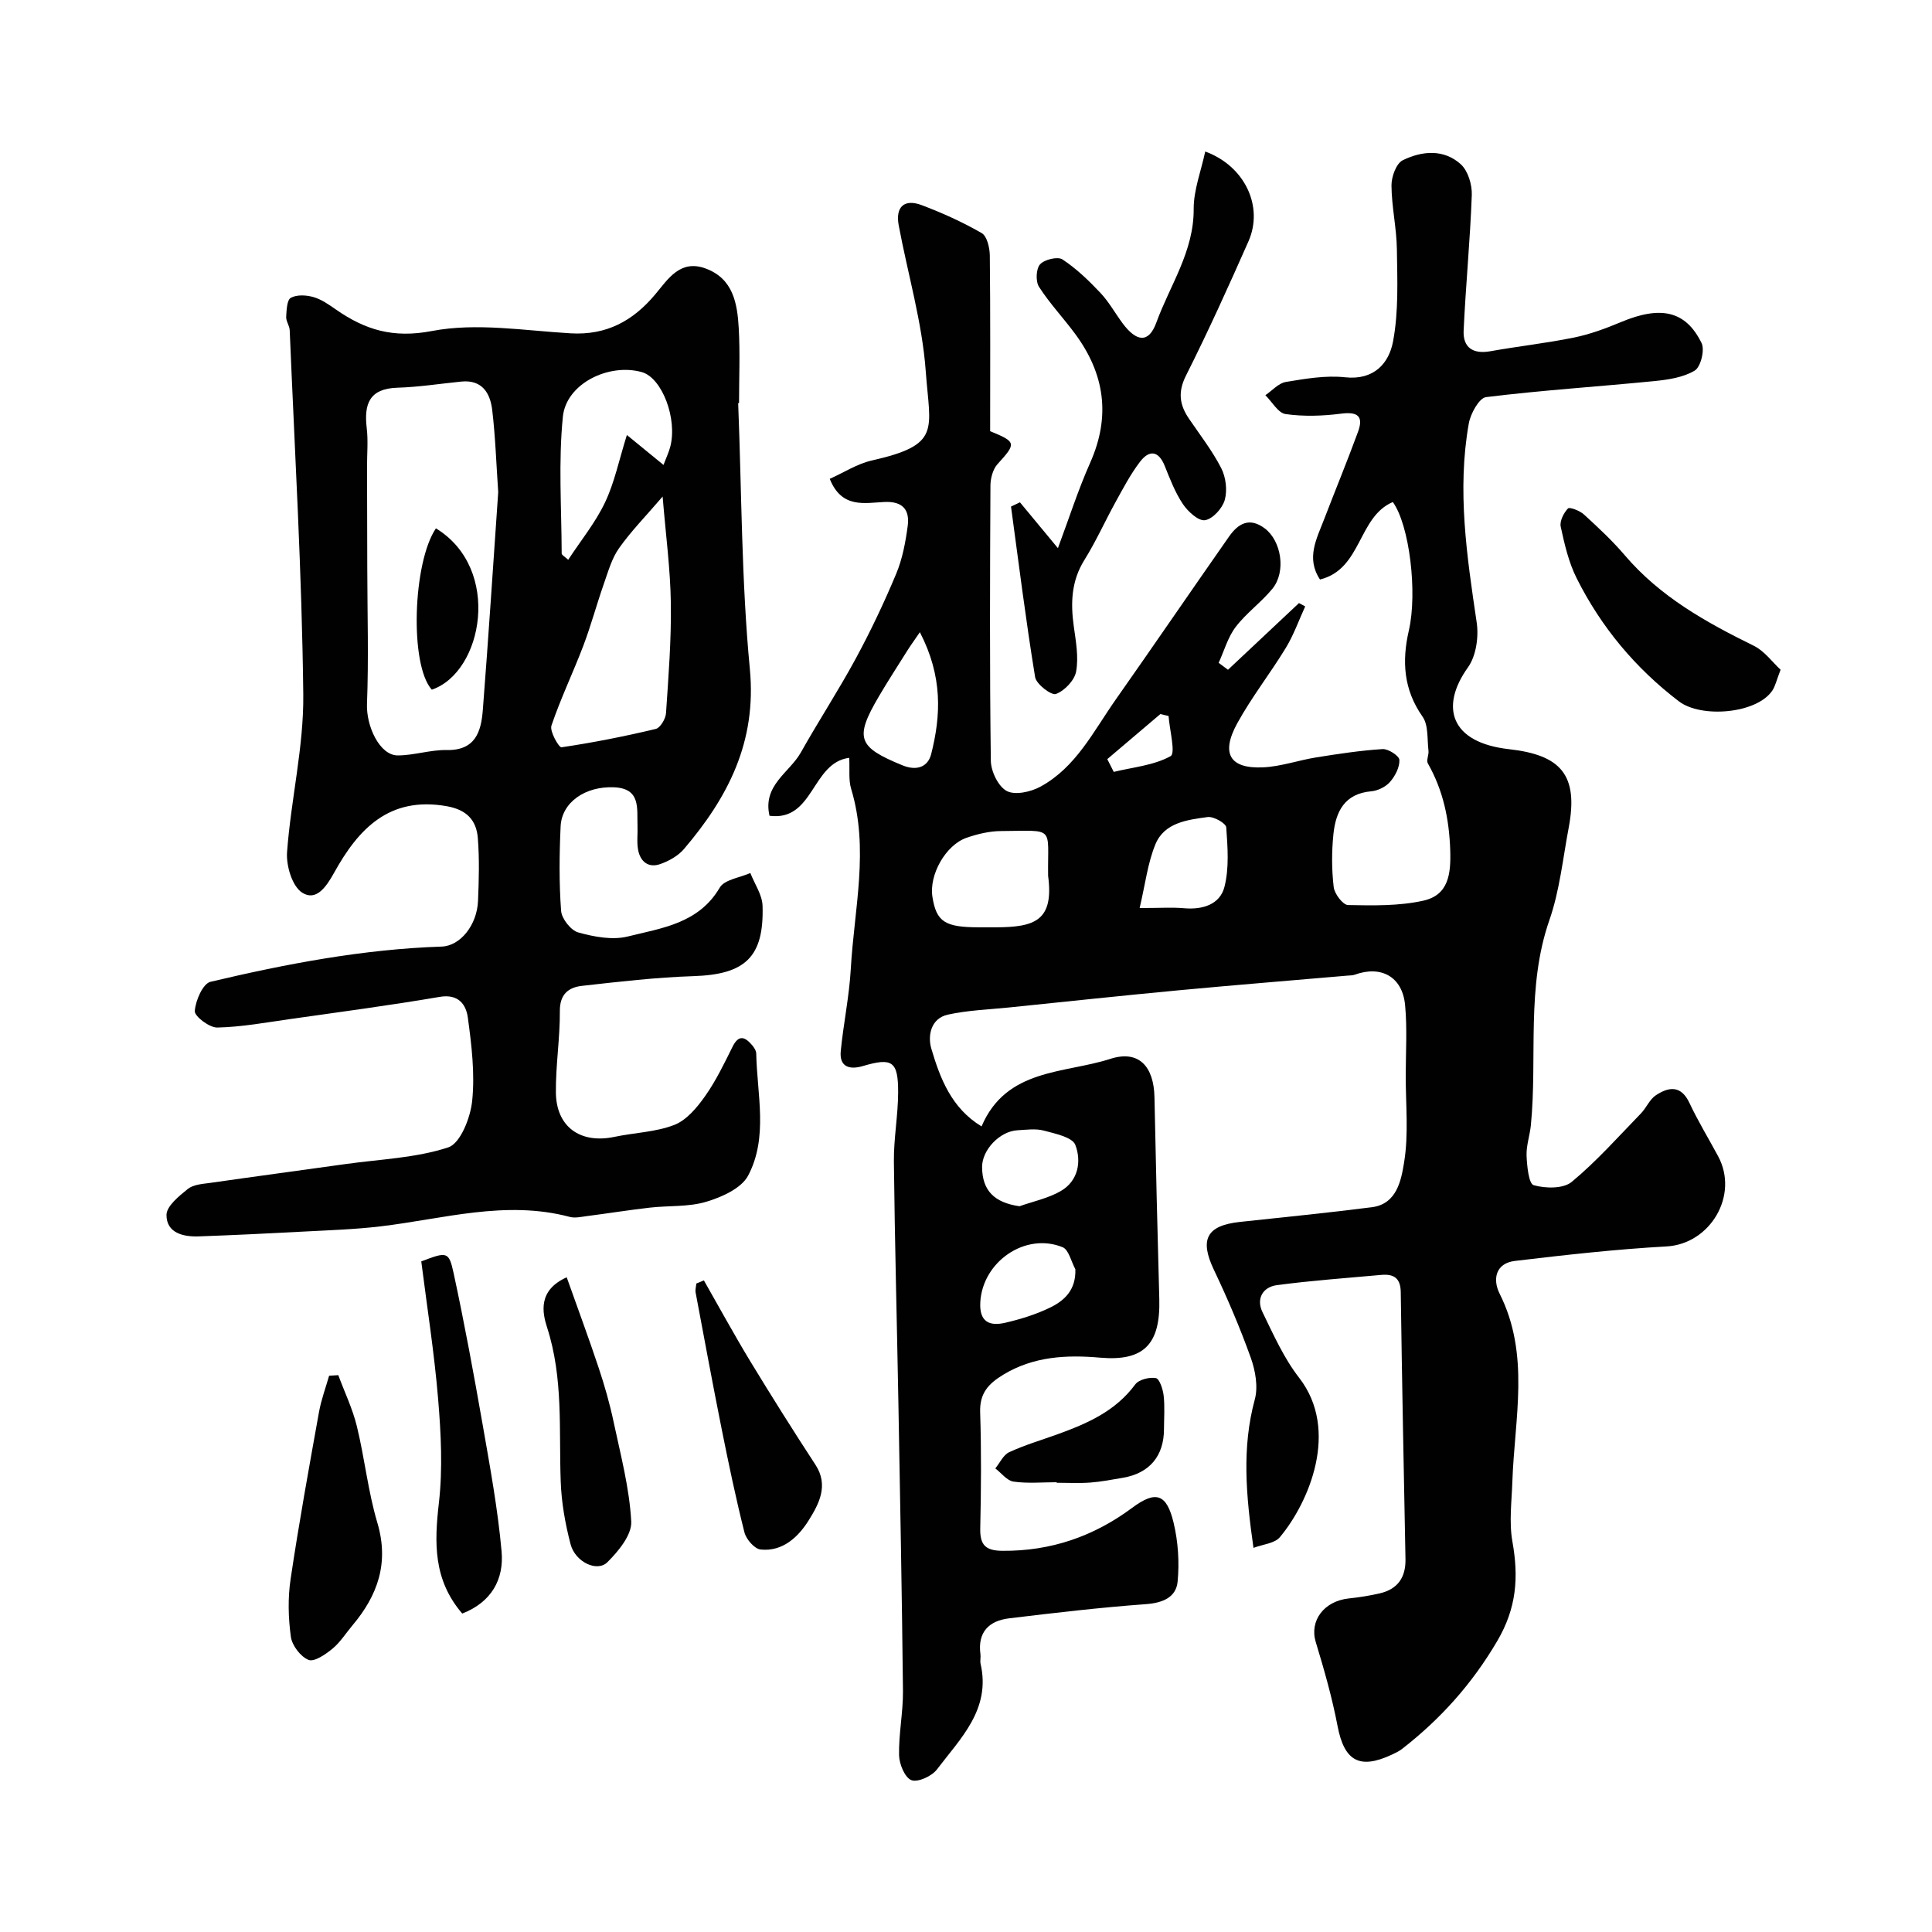
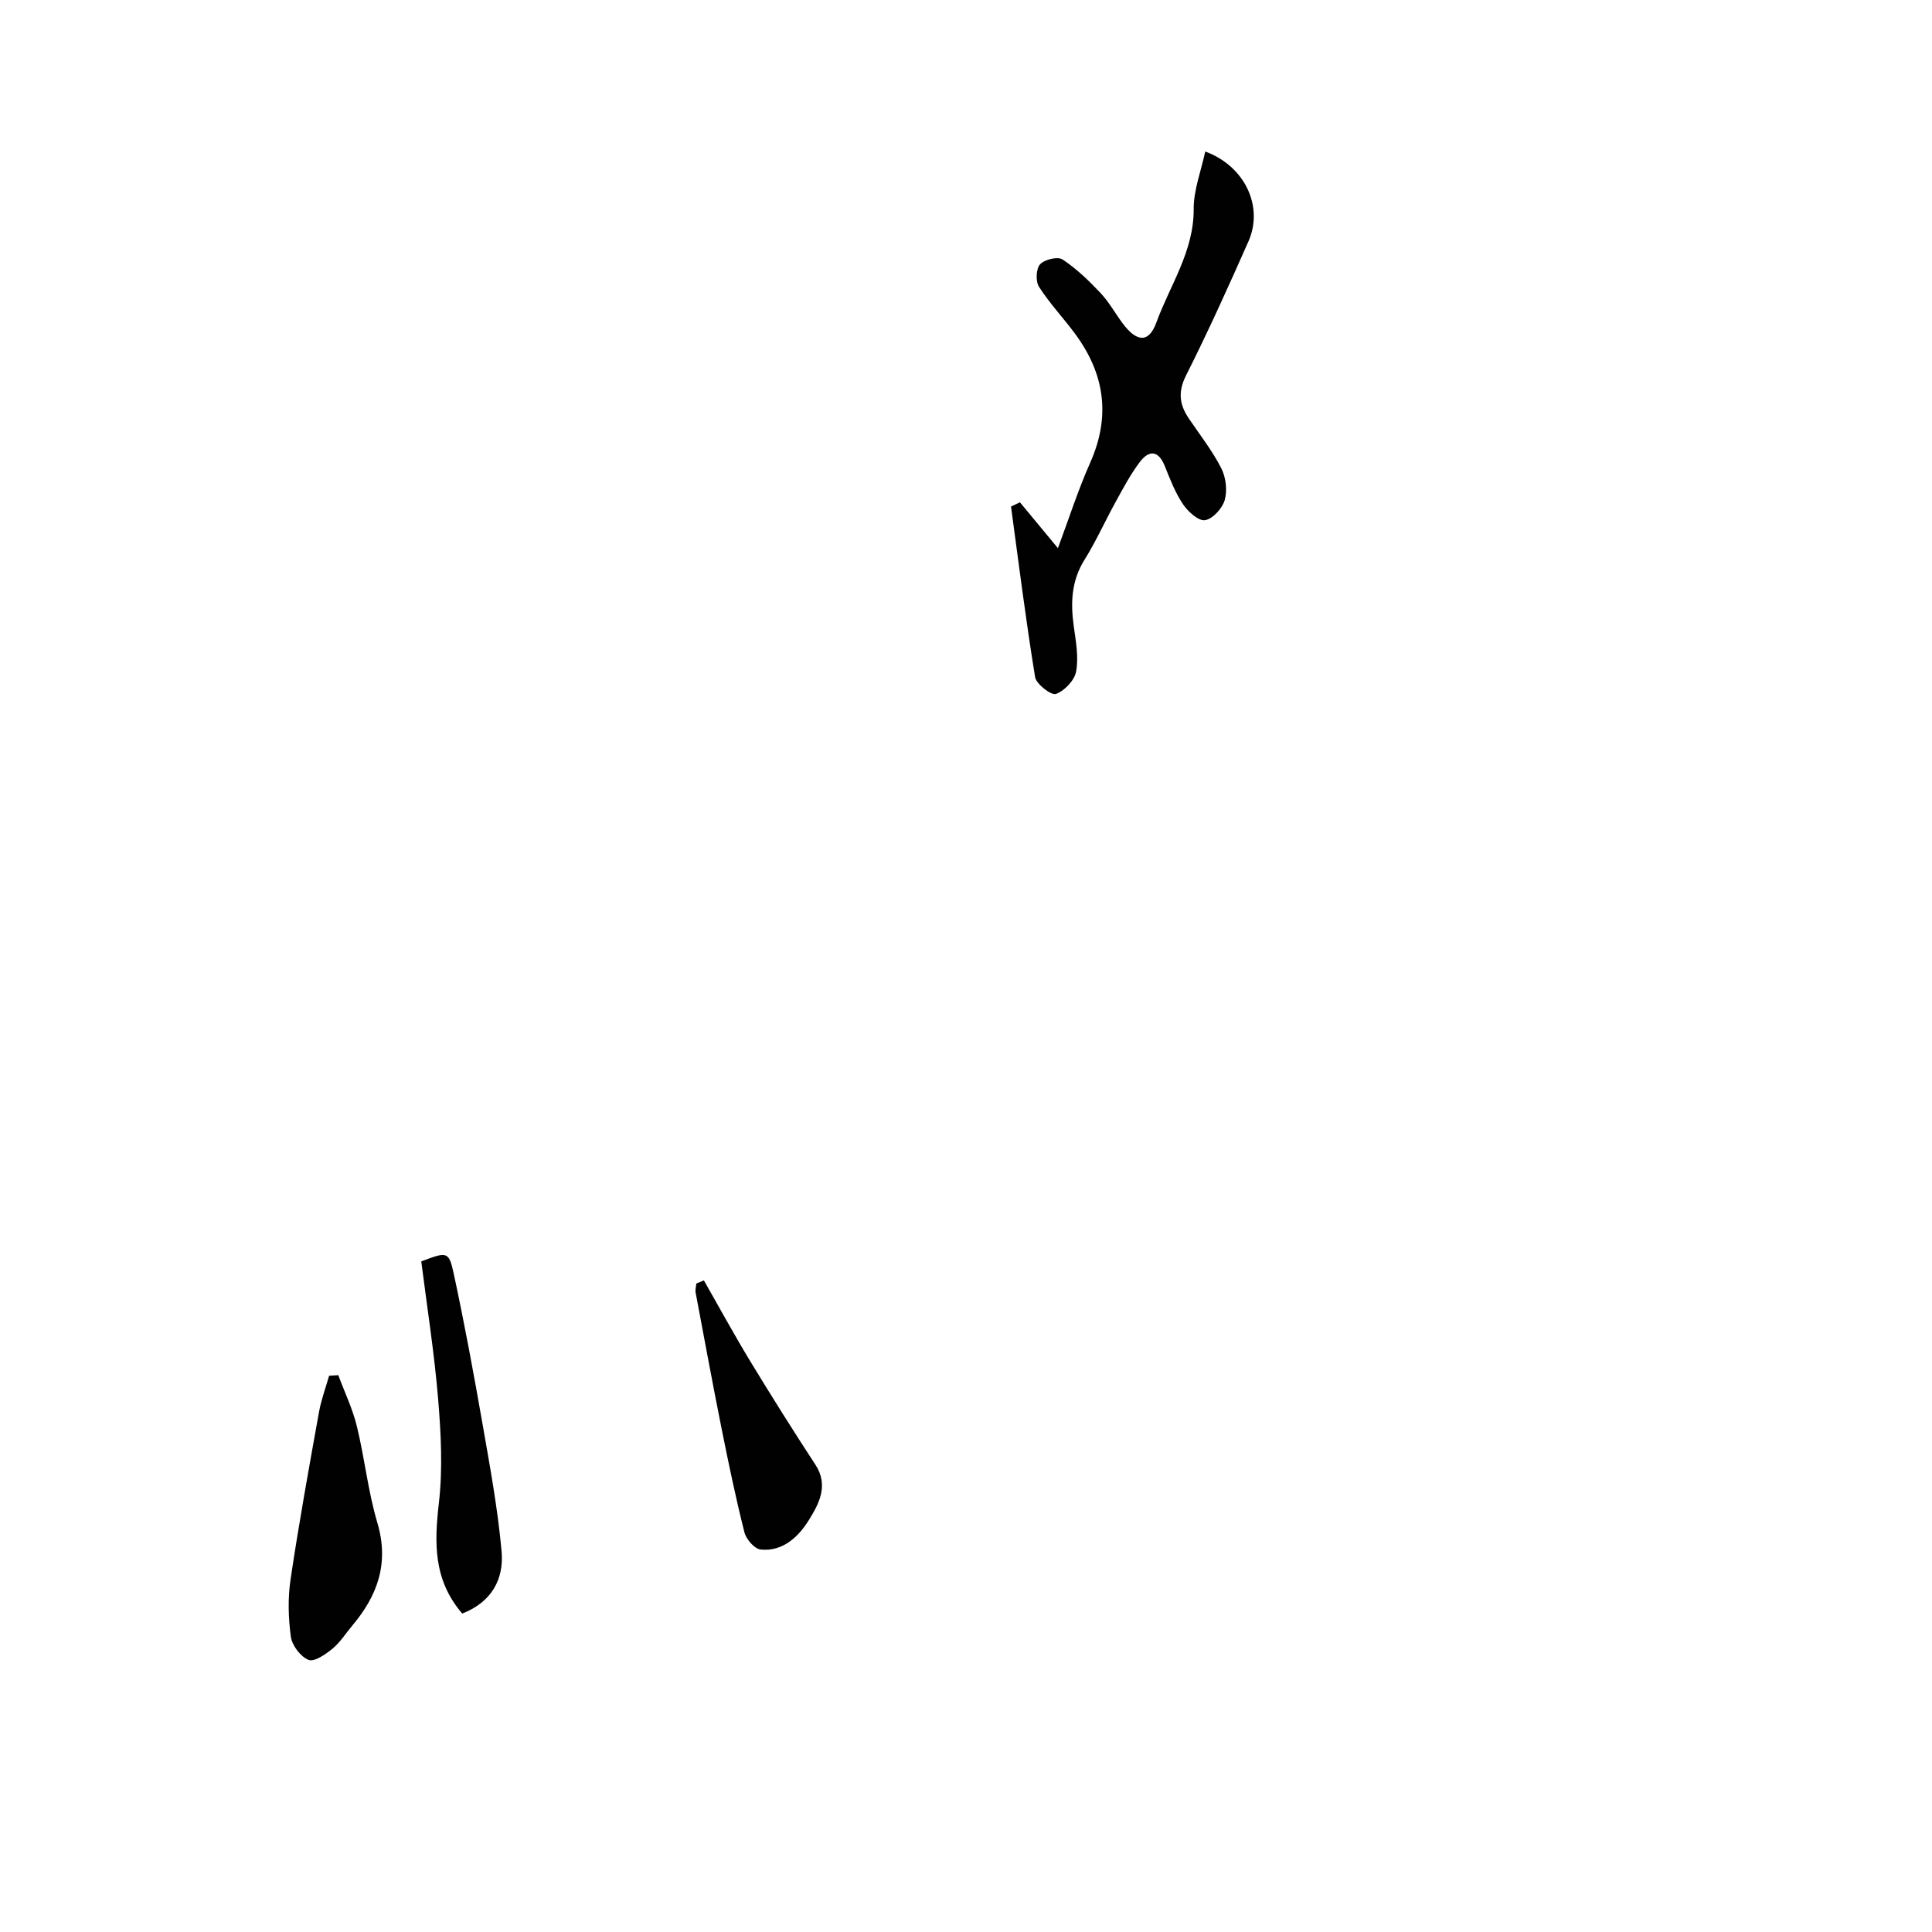
<svg xmlns="http://www.w3.org/2000/svg" enable-background="new 0 0 400 400" viewBox="0 0 400 400">
  <g fill="#010102">
-     <path d="m259.52 320.47c-1.55-10.84-2.44-20.73.27-30.72.72-2.64.12-5.99-.84-8.67-2.22-6.2-4.82-12.28-7.65-18.23-2.95-6.22-1.51-9.11 5.38-9.86 9.12-.99 18.26-1.88 27.36-3.05 5.22-.67 6.07-5.7 6.66-9.26.97-5.87.33-12 .34-18.02.01-4.86.32-9.74-.13-14.56-.55-5.87-4.95-8.29-10.42-6.3-.46.17-.98.14-1.48.19-11.63 1.01-23.26 1.94-34.88 3.03-11.76 1.11-23.51 2.36-35.26 3.57-4.22.43-8.51.57-12.63 1.48-3.54.78-4.2 4.38-3.42 7.04 1.83 6.18 4.17 12.32 10.4 16.1 5.13-12.04 17.12-10.91 26.65-13.98 5.92-1.91 9.03 1.57 9.15 7.96.28 13.93.62 27.86 1 41.79.25 9.34-3.2 12.9-12.25 12.11-6.9-.61-13.77-.29-20.06 3.53-3.1 1.88-4.91 3.86-4.78 7.78.26 7.99.2 16 .02 23.99-.08 3.43 1.03 4.66 4.57 4.69 10.04.08 18.88-2.96 26.91-8.92 4.88-3.63 7.11-2.89 8.55 3.1.94 3.93 1.22 8.19.83 12.22-.32 3.23-3.06 4.38-6.53 4.64-9.48.69-18.92 1.8-28.36 2.94-4.18.51-6.55 2.86-5.93 7.43.09.65-.11 1.36.03 1.99 2.16 9.42-4.16 15.43-9.05 21.88-1.06 1.39-3.95 2.71-5.28 2.2-1.35-.52-2.51-3.33-2.55-5.16-.09-4.43.85-8.87.81-13.3-.21-19.93-.59-39.87-.95-59.8-.3-16.6-.75-33.2-.93-49.8-.05-4.76.86-9.53.88-14.3.02-6.53-1.23-7.28-7.32-5.48-2.69.79-4.89.23-4.56-3.13.56-5.69 1.76-11.33 2.08-17.03.7-12.4 3.84-24.8.07-37.24-.56-1.84-.27-3.94-.4-6.42-7.81.99-7.29 13.2-16.5 12-1.47-6.32 4.14-8.94 6.48-13.1 3.67-6.53 7.78-12.82 11.35-19.4 3.09-5.71 5.89-11.6 8.39-17.59 1.3-3.1 1.94-6.55 2.39-9.91.44-3.3-.98-5.15-4.82-4.97-4.1.19-8.85 1.4-11.32-4.79 2.89-1.29 5.67-3.11 8.7-3.8 14.45-3.26 12.06-6.23 11.18-18.43-.73-10.16-3.72-20.16-5.6-30.25-.72-3.84 1.15-5.56 4.78-4.18 4.26 1.61 8.47 3.51 12.4 5.78 1.11.64 1.66 3.04 1.68 4.64.13 12.15.07 24.3.07 36.37 5.47 2.25 5.44 2.51 1.52 6.83-.96 1.06-1.45 2.93-1.46 4.42-.1 19-.17 38 .08 56.99.03 2.19 1.54 5.33 3.3 6.26 1.72.91 4.98.19 6.97-.9 7.37-4.01 10.99-11.49 15.58-18.02 7.88-11.21 15.61-22.53 23.47-33.76 1.89-2.7 4.22-4.08 7.41-1.68 3.42 2.58 4.45 8.95 1.57 12.48-2.31 2.82-5.4 5.02-7.6 7.91-1.63 2.13-2.38 4.93-3.53 7.43.64.48 1.29.96 1.93 1.44 4.9-4.6 9.8-9.2 14.7-13.81.43.23.86.46 1.29.69-1.32 2.87-2.38 5.9-4.01 8.58-3.22 5.29-7.09 10.21-10.06 15.62-3.46 6.3-1.52 9.45 5.39 9.12 3.68-.18 7.29-1.47 10.97-2.06 4.56-.73 9.13-1.43 13.73-1.72 1.18-.07 3.44 1.4 3.48 2.24.07 1.51-.88 3.34-1.94 4.56-.89 1.02-2.52 1.82-3.89 1.94-5.54.48-7.35 4.23-7.83 8.87-.37 3.63-.37 7.36.06 10.97.16 1.39 1.91 3.69 2.97 3.71 5.19.1 10.54.21 15.56-.9 5.23-1.16 5.77-5.45 5.59-10.57-.23-6.45-1.48-12.3-4.63-17.86-.36-.64.24-1.76.13-2.63-.29-2.39.02-5.28-1.23-7.05-3.95-5.62-4.29-11.53-2.83-17.85 1.8-7.81.14-21.78-3.32-26.58-7.27 3.09-6.39 13.9-15.08 16.04-2.93-4.41-.7-8.42.84-12.43 2.32-6.05 4.8-12.05 7.03-18.14 1.21-3.29-.11-4.21-3.55-3.76-3.77.48-7.69.61-11.44.08-1.55-.22-2.8-2.54-4.19-3.91 1.41-.95 2.72-2.49 4.24-2.74 4.04-.67 8.24-1.4 12.25-.97 6.04.66 9.11-2.93 9.95-7.44 1.16-6.19.88-12.69.79-19.05-.06-4.41-1.09-8.82-1.12-13.23-.01-1.79.98-4.55 2.33-5.21 3.96-1.95 8.51-2.37 12.03.84 1.49 1.36 2.34 4.21 2.27 6.34-.34 9.37-1.26 18.71-1.69 28.08-.16 3.53 1.94 4.92 5.53 4.28 5.77-1.03 11.61-1.67 17.35-2.84 3.31-.68 6.55-1.88 9.68-3.19 8.22-3.45 13.41-2.38 16.7 4.33.7 1.42-.17 4.95-1.41 5.7-2.37 1.43-5.49 1.89-8.36 2.18-11.61 1.15-23.27 1.89-34.85 3.32-1.43.18-3.21 3.41-3.57 5.45-2.46 13.82-.4 27.49 1.63 41.18.45 3-.11 6.96-1.81 9.33-5.84 8.17-3.65 15.57 8.51 16.93 10.72 1.2 14.42 5.31 12.35 16.27-1.21 6.4-1.87 13.01-3.99 19.1-4.85 13.93-2.46 28.35-3.84 42.49-.21 2.11-.97 4.21-.89 6.3.09 2.15.45 5.82 1.47 6.11 2.43.69 6.12.76 7.86-.67 5.16-4.27 9.65-9.35 14.34-14.18 1.13-1.16 1.8-2.91 3.09-3.76 2.67-1.77 5.22-2.14 6.97 1.6 1.77 3.77 3.96 7.35 5.93 11.02 4.37 8.12-1.66 18.17-10.68 18.67-10.49.58-20.95 1.76-31.38 3-4 .47-4.68 3.79-3.18 6.78 6.36 12.65 3.08 25.84 2.64 38.88-.14 4.16-.71 8.43.01 12.46 1.31 7.35.89 13.72-3.15 20.59-5.21 8.87-11.72 16.12-19.69 22.32-.63.49-1.39.85-2.12 1.19-6.74 3.15-9.87 1.29-11.25-5.96-1.12-5.86-2.77-11.64-4.51-17.36-1.33-4.38 1.68-8.5 6.92-9.03 2.1-.21 4.19-.56 6.25-1.02 3.73-.85 5.48-3.24 5.41-7.1-.36-18.43-.72-36.86-.98-55.3-.04-2.99-1.54-3.79-4.1-3.55-7.2.66-14.41 1.16-21.57 2.12-2.88.39-4.31 2.8-2.95 5.59 2.27 4.66 4.43 9.53 7.58 13.58 8.46 10.9 1.98 25.84-3.93 32.94-1.06 1.36-3.51 1.52-5.52 2.28zm-42.52-139.14c-.14-10.4 1.62-9.34-9.72-9.27-2.39.01-4.86.6-7.13 1.38-4.38 1.5-7.83 7.71-7.1 12.25.82 5.16 2.57 6.3 9.68 6.3h3.49c8.01-.03 12.01-1.36 10.78-10.66zm18.95 6.67c4.25 0 6.75-.18 9.22.04 3.83.34 7.4-.79 8.33-4.39 1.01-3.91.67-8.24.38-12.35-.06-.85-2.61-2.3-3.84-2.14-4.19.57-8.95 1.14-10.81 5.61-1.61 3.88-2.1 8.23-3.28 13.23zm-45.5-57.11c-1.25 1.83-1.95 2.78-2.57 3.77-1.98 3.15-4.01 6.28-5.9 9.49-5.11 8.69-4.4 10.51 4.86 14.3 3 1.23 5.28.31 5.95-2.32 2.03-8.02 2.41-16.06-2.34-25.24zm20.62 118.85c2.86-1.01 5.93-1.64 8.52-3.13 3.67-2.1 4.34-6.17 3.05-9.56-.61-1.61-4.17-2.34-6.52-2.97-1.71-.46-3.64-.17-5.46-.07-3.69.2-7.37 4.09-7.33 7.66.05 4.86 2.56 7.32 7.74 8.07zm11.57 13.04c-.86-1.57-1.36-4.04-2.64-4.56-7.74-3.14-16.57 3.02-17.04 11.38-.23 4.13 1.93 5.01 5.18 4.26 3.13-.73 6.28-1.7 9.17-3.09 3.01-1.44 5.48-3.65 5.33-7.99zm6.61-105.61c.45.88.89 1.76 1.34 2.64 3.99-.97 8.31-1.34 11.77-3.26 1.07-.6-.21-5.42-.42-8.31-.57-.13-1.13-.27-1.7-.4-3.66 3.1-7.32 6.22-10.99 9.33z" />
-     <path d="m152.83 83.46c.73 18.36.67 36.79 2.42 55.06 1.44 15.08-4.52 26.56-13.65 37.27-1.2 1.41-3.1 2.47-4.88 3.1-2.46.88-4.16-.5-4.61-2.95-.3-1.61-.05-3.32-.12-4.99-.14-3.55.73-7.71-4.87-7.95-5.94-.25-10.82 3.1-11.05 8.1-.27 5.82-.33 11.68.1 17.48.12 1.63 2.02 4.05 3.55 4.47 3.27.91 7.06 1.63 10.25.84 7.04-1.75 14.68-2.68 19.04-10.11.98-1.68 4.17-2.06 6.34-3.03.88 2.26 2.46 4.5 2.53 6.79.32 10.66-3.63 14.22-14.32 14.56-7.7.25-15.4 1.15-23.06 2.01-2.79.31-4.62 1.73-4.59 5.24.04 5.59-.87 11.2-.82 16.79.05 7.18 5.07 10.73 12.15 9.23 4.12-.87 8.51-.97 12.37-2.47 2.53-.98 4.7-3.59 6.36-5.94 2.25-3.18 3.96-6.75 5.7-10.25 1.29-2.59 2.58-2.03 4.04-.33.41.48.85 1.16.86 1.75.17 8.5 2.51 17.34-1.68 25.27-1.4 2.64-5.45 4.45-8.66 5.41-3.69 1.11-7.8.77-11.71 1.22-4.37.5-8.71 1.2-13.08 1.76-1.15.15-2.39.44-3.46.16-13.3-3.54-26.2.42-39.23 1.96-5.23.62-10.52.79-15.79 1.07-7.26.39-14.53.74-21.79 1-3.25.12-6.7-.71-6.7-4.43 0-1.83 2.6-3.93 4.43-5.4 1.15-.92 3.05-1.03 4.65-1.25 9.34-1.34 18.7-2.59 28.04-3.9 7.12-1 14.5-1.24 21.22-3.45 2.52-.83 4.6-6.16 4.95-9.64.58-5.66-.12-11.52-.9-17.22-.36-2.69-1.92-4.96-5.81-4.3-10.3 1.76-20.66 3.13-31.01 4.6-5.01.71-10.02 1.64-15.05 1.75-1.63.04-4.73-2.32-4.66-3.41.14-2.16 1.68-5.69 3.25-6.06 15.73-3.72 31.61-6.75 47.85-7.29 3.87-.13 7.33-4.44 7.54-9.46.18-4.32.3-8.68-.04-12.99-.29-3.73-2.32-5.9-6.47-6.62-11.89-2.09-18.28 4.73-23.29 13.79-1.61 2.9-3.72 5.99-6.63 4.1-2.05-1.33-3.31-5.56-3.11-8.36.8-10.93 3.48-21.81 3.36-32.69-.28-25.14-1.77-50.26-2.81-75.38-.04-.94-.78-1.87-.73-2.78.08-1.38.15-3.48.96-3.93 1.24-.69 3.22-.58 4.7-.15 1.67.48 3.21 1.58 4.68 2.6 6.03 4.18 11.79 5.97 19.85 4.42 9.2-1.76 19.11-.08 28.69.48 7.45.44 12.95-2.58 17.56-8.1 2.64-3.16 5.14-7.23 10.35-5.34 5.77 2.09 6.62 7.27 6.91 12.4.29 5.15.06 10.33.06 15.49-.07-.01-.12-.01-.18 0zm-49.68 18.43c-.4-5.81-.58-11.42-1.24-16.98-.41-3.49-2.06-6.34-6.4-5.91-4.41.44-8.81 1.14-13.23 1.27-5.85.18-6.94 3.41-6.35 8.39.31 2.63.05 5.32.06 7.99.01 7.02.04 14.03.05 21.05.02 9.35.3 18.71-.06 28.04-.18 4.6 2.63 10.66 6.36 10.66 3.38 0 6.77-1.18 10.14-1.11 5.94.11 7.13-3.81 7.48-8.26 1.18-15.11 2.15-30.23 3.19-45.14zm34.04.91c-3.5 4.09-6.55 7.19-9.03 10.7-1.51 2.14-2.25 4.85-3.14 7.38-1.49 4.24-2.65 8.59-4.24 12.79-2.11 5.56-4.71 10.94-6.61 16.56-.4 1.2 1.56 4.56 2.07 4.49 6.56-.97 13.07-2.26 19.52-3.8.95-.23 2.05-2.09 2.13-3.26.51-7.58 1.11-15.18 1-22.76-.09-7.02-1.04-14.03-1.7-22.1zm-7.4-12.74c2.89 2.36 5.18 4.24 7.58 6.2.61-1.61 1.1-2.64 1.39-3.72 1.54-5.83-1.68-14.29-5.85-15.49-6.79-1.94-15.67 2.34-16.37 9.2-.95 9.36-.28 18.89-.25 28.34 0 .33.65.65 1.35 1.31 2.63-4.02 5.64-7.7 7.62-11.87 1.96-4.11 2.88-8.71 4.53-13.97z" />
    <path d="m211.17 104c2.67 3.22 5.34 6.45 7.86 9.49 2.26-6.05 4.16-12.02 6.69-17.71 4.28-9.63 2.98-18.41-3.14-26.68-2.43-3.29-5.27-6.29-7.47-9.72-.72-1.13-.61-3.73.22-4.65.9-1 3.65-1.67 4.64-1.02 2.9 1.91 5.48 4.4 7.88 6.95 1.77 1.88 3.04 4.22 4.6 6.31 2.87 3.84 5.39 4.13 6.96-.19 2.81-7.72 7.78-14.71 7.73-23.51-.02-3.93 1.53-7.86 2.39-11.9 8.22 3.01 12.13 11.4 8.95 18.6-4.13 9.34-8.34 18.66-12.93 27.78-1.73 3.44-1.34 6.08.63 8.96 2.29 3.37 4.83 6.63 6.67 10.23.96 1.88 1.28 4.58.72 6.58-.49 1.73-2.49 3.93-4.09 4.18-1.36.21-3.54-1.79-4.57-3.33-1.61-2.4-2.68-5.2-3.77-7.92-1.31-3.23-3.24-3.29-5.11-.85-1.95 2.55-3.47 5.45-5.03 8.28-2.21 4-4.08 8.2-6.49 12.06-2.72 4.37-2.87 8.92-2.19 13.77.43 3.09 1.02 6.33.48 9.32-.33 1.83-2.4 3.99-4.18 4.65-.94.35-4.07-2.03-4.31-3.49-1.92-11.73-3.39-23.53-4.99-35.31.61-.3 1.23-.59 1.85-.88z" />
-     <path d="m368.65 138.66c-.86 2.23-1.09 3.39-1.7 4.3-3.22 4.82-14.72 5.78-19.36 2.24-9.05-6.91-16.11-15.4-21.17-25.5-1.65-3.29-2.5-7.02-3.29-10.65-.25-1.15.61-2.84 1.5-3.78.32-.35 2.45.46 3.3 1.24 2.94 2.69 5.89 5.43 8.47 8.46 7.31 8.58 16.82 13.87 26.72 18.74 2.21 1.09 3.83 3.38 5.53 4.95z" />
    <path d="m70.04 284.71c1.3 3.52 2.96 6.95 3.84 10.57 1.62 6.62 2.31 13.49 4.25 20 2.46 8.31.08 15.02-5.16 21.24-1.37 1.63-2.53 3.5-4.14 4.83-1.43 1.17-3.77 2.79-4.95 2.31-1.65-.66-3.41-2.97-3.66-4.78-.54-3.93-.64-8.06-.05-11.97 1.72-11.57 3.81-23.08 5.88-34.59.46-2.54 1.38-5 2.09-7.49.63-.04 1.27-.08 1.9-.12z" />
    <path d="m95.7 334.07c-6.02-7.01-5.78-14.68-4.83-22.93.81-7.07.43-14.36-.16-21.49-.8-9.61-2.31-19.15-3.49-28.49 5.3-2.02 5.71-2.11 6.69 2.4 2.26 10.47 4.2 21.02 6.05 31.58 1.51 8.66 3.11 17.34 3.89 26.08.51 5.71-2.05 10.48-8.15 12.85z" />
    <path d="m145.73 265.09c3.18 5.57 6.25 11.21 9.57 16.69 4.4 7.24 8.91 14.41 13.54 21.5 2.8 4.29.66 8.16-1.37 11.43-2.11 3.4-5.36 6.59-9.99 6.1-1.27-.13-2.99-2.12-3.35-3.54-1.79-7.09-3.28-14.25-4.72-21.42-1.88-9.4-3.62-18.83-5.39-28.25-.11-.59.1-1.24.15-1.86.53-.22 1.04-.43 1.56-.65z" />
-     <path d="m117.33 264.45c2.27 6.4 4.56 12.55 6.63 18.78 1.23 3.69 2.3 7.44 3.1 11.24 1.45 6.81 3.26 13.64 3.63 20.54.15 2.76-2.65 6.16-4.94 8.43-2.13 2.12-6.66-.05-7.62-3.73-1.11-4.23-1.89-8.64-2.04-13-.39-10.67.57-21.37-2.82-31.87-.98-3.03-1.96-7.69 4.06-10.39z" />
-     <path d="m218.76 306.88c-2.98 0-6.01.29-8.93-.13-1.36-.2-2.51-1.78-3.76-2.73.94-1.15 1.66-2.8 2.87-3.36 3.22-1.49 6.66-2.5 10.01-3.71 6.14-2.22 11.99-4.77 16.08-10.31.75-1.02 2.94-1.56 4.28-1.32.75.14 1.46 2.3 1.61 3.61.26 2.29.08 4.64.07 6.96-.01 5.57-3 9.13-8.51 10.07-2.24.38-4.49.82-6.75.99-2.31.17-4.64.04-6.97.04 0-.04 0-.07 0-.11z" />
-     <path d="m89.4 142.79c-4.63-5.13-3.93-26.33.85-33.4 13.72 8.35 9.76 29.8-.85 33.4z" />
+     <path d="m89.4 142.79z" />
  </g>
</svg>